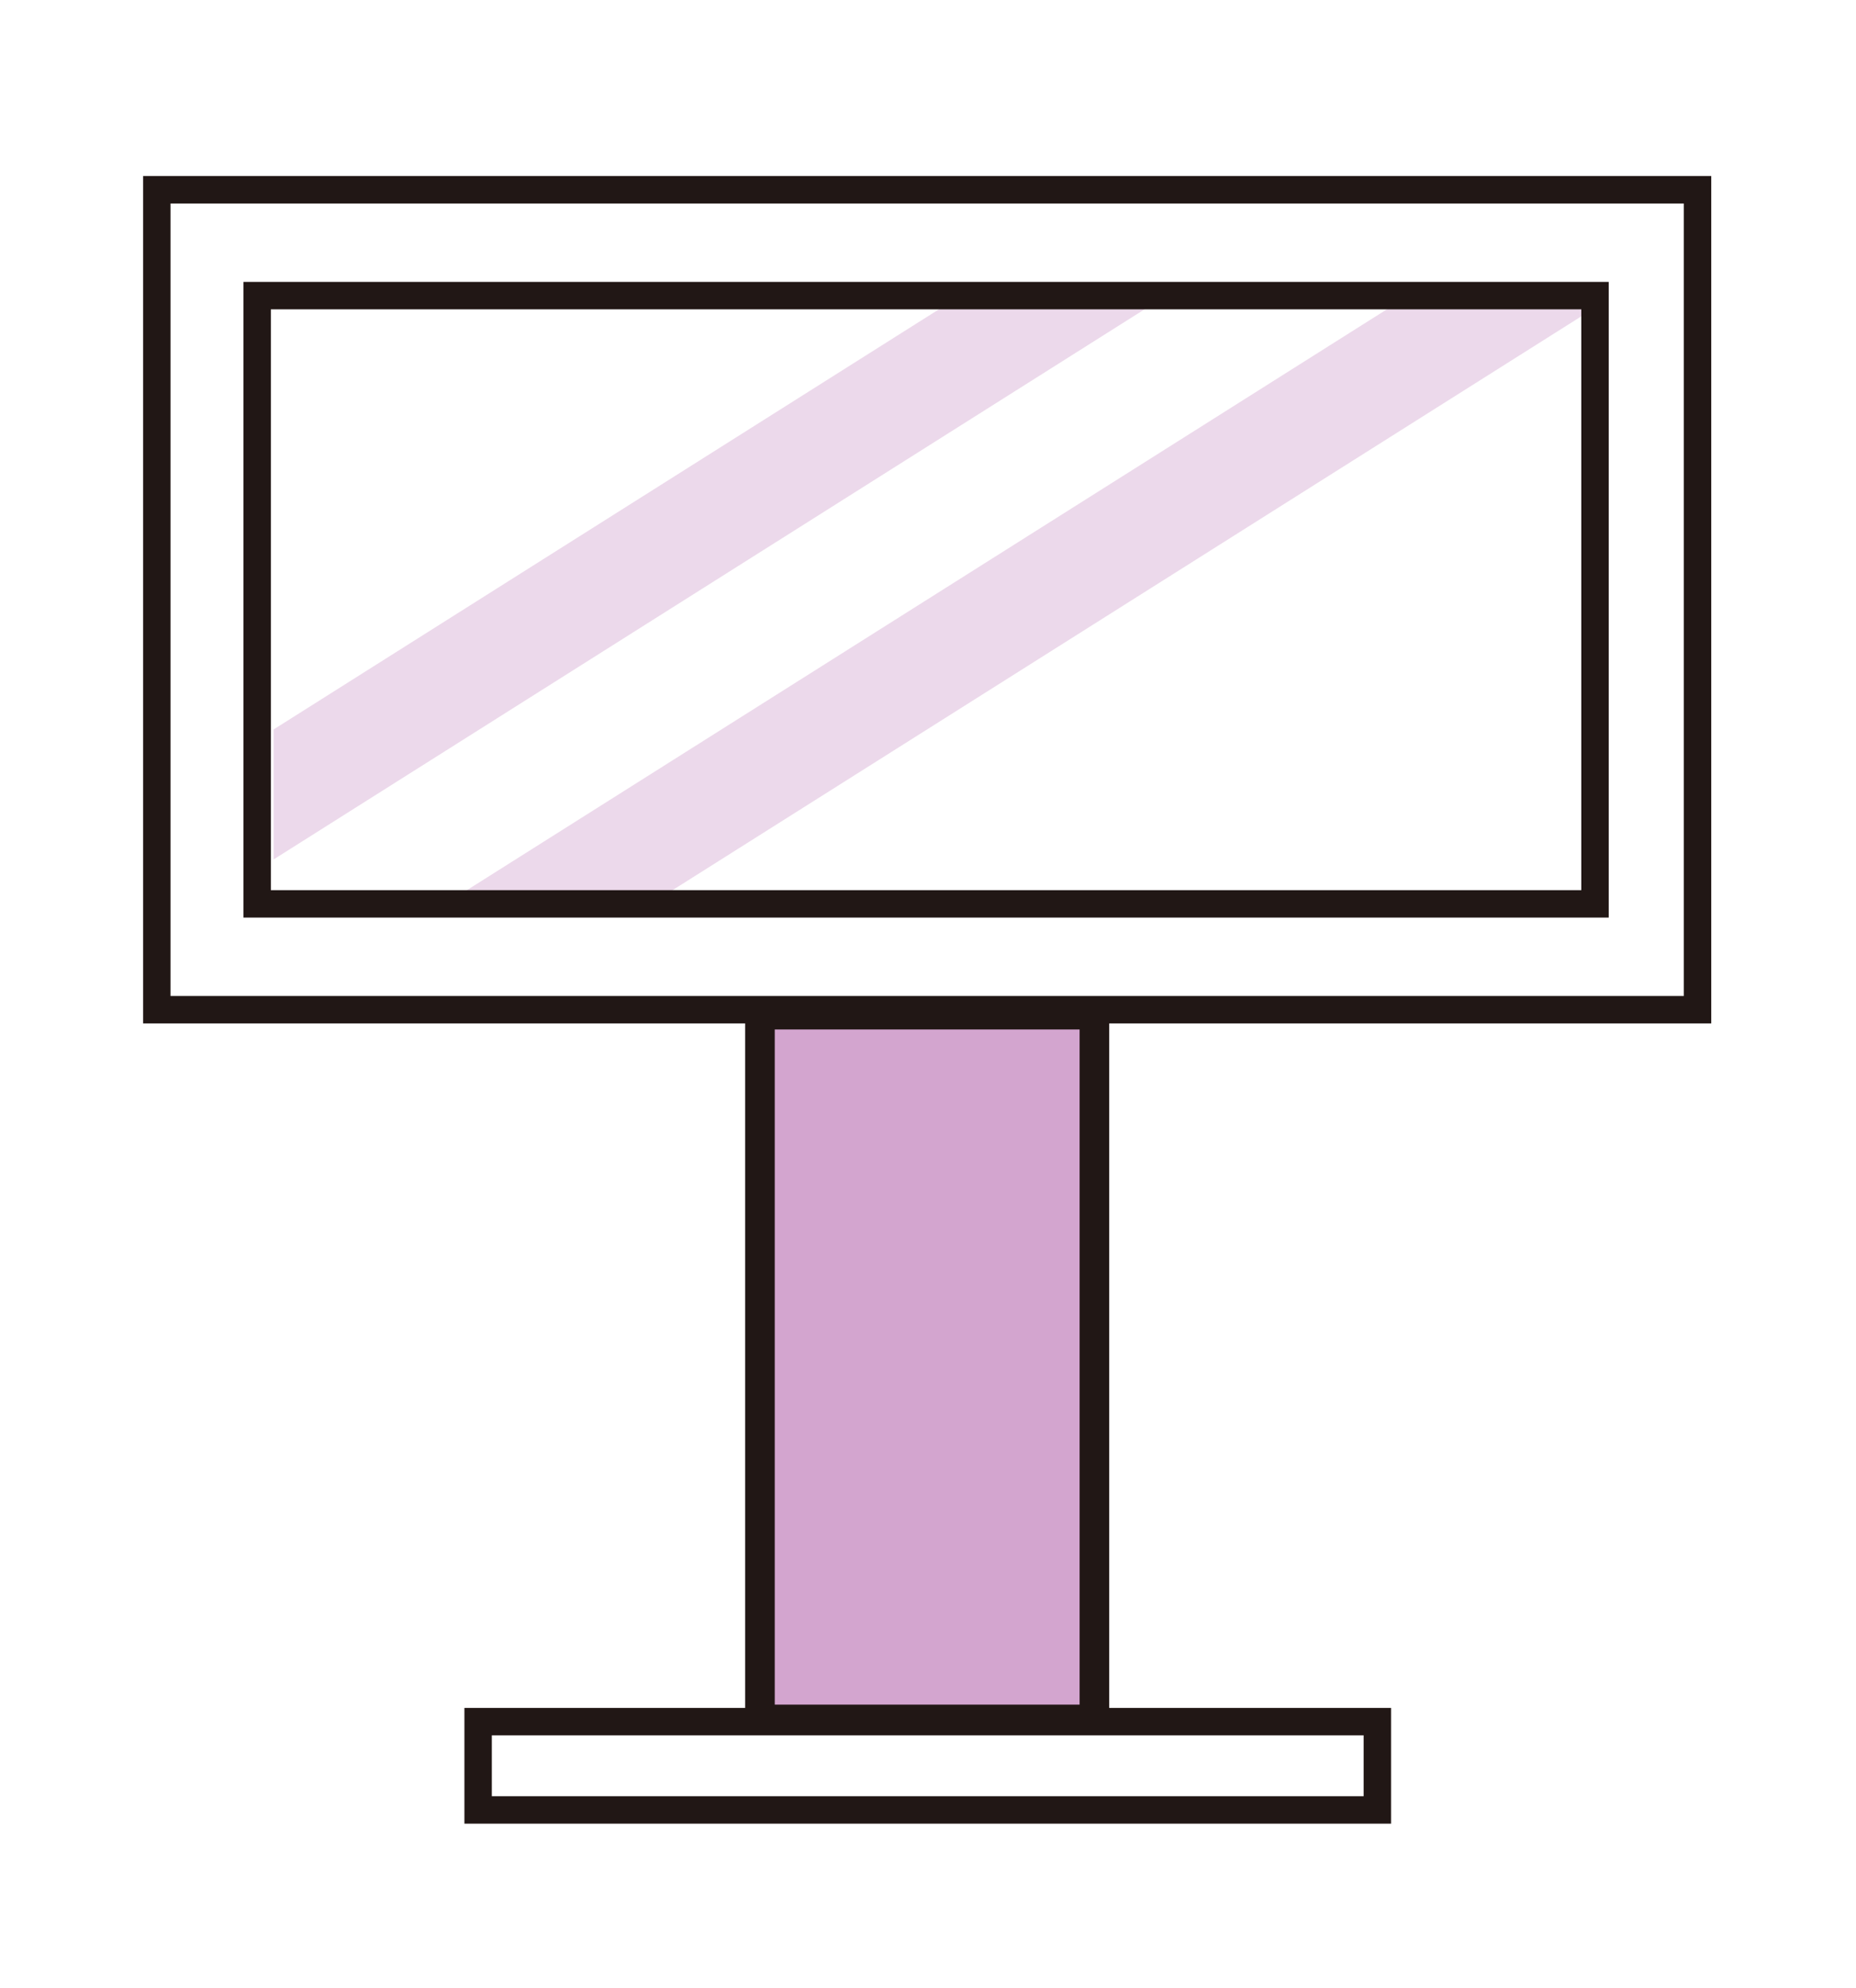
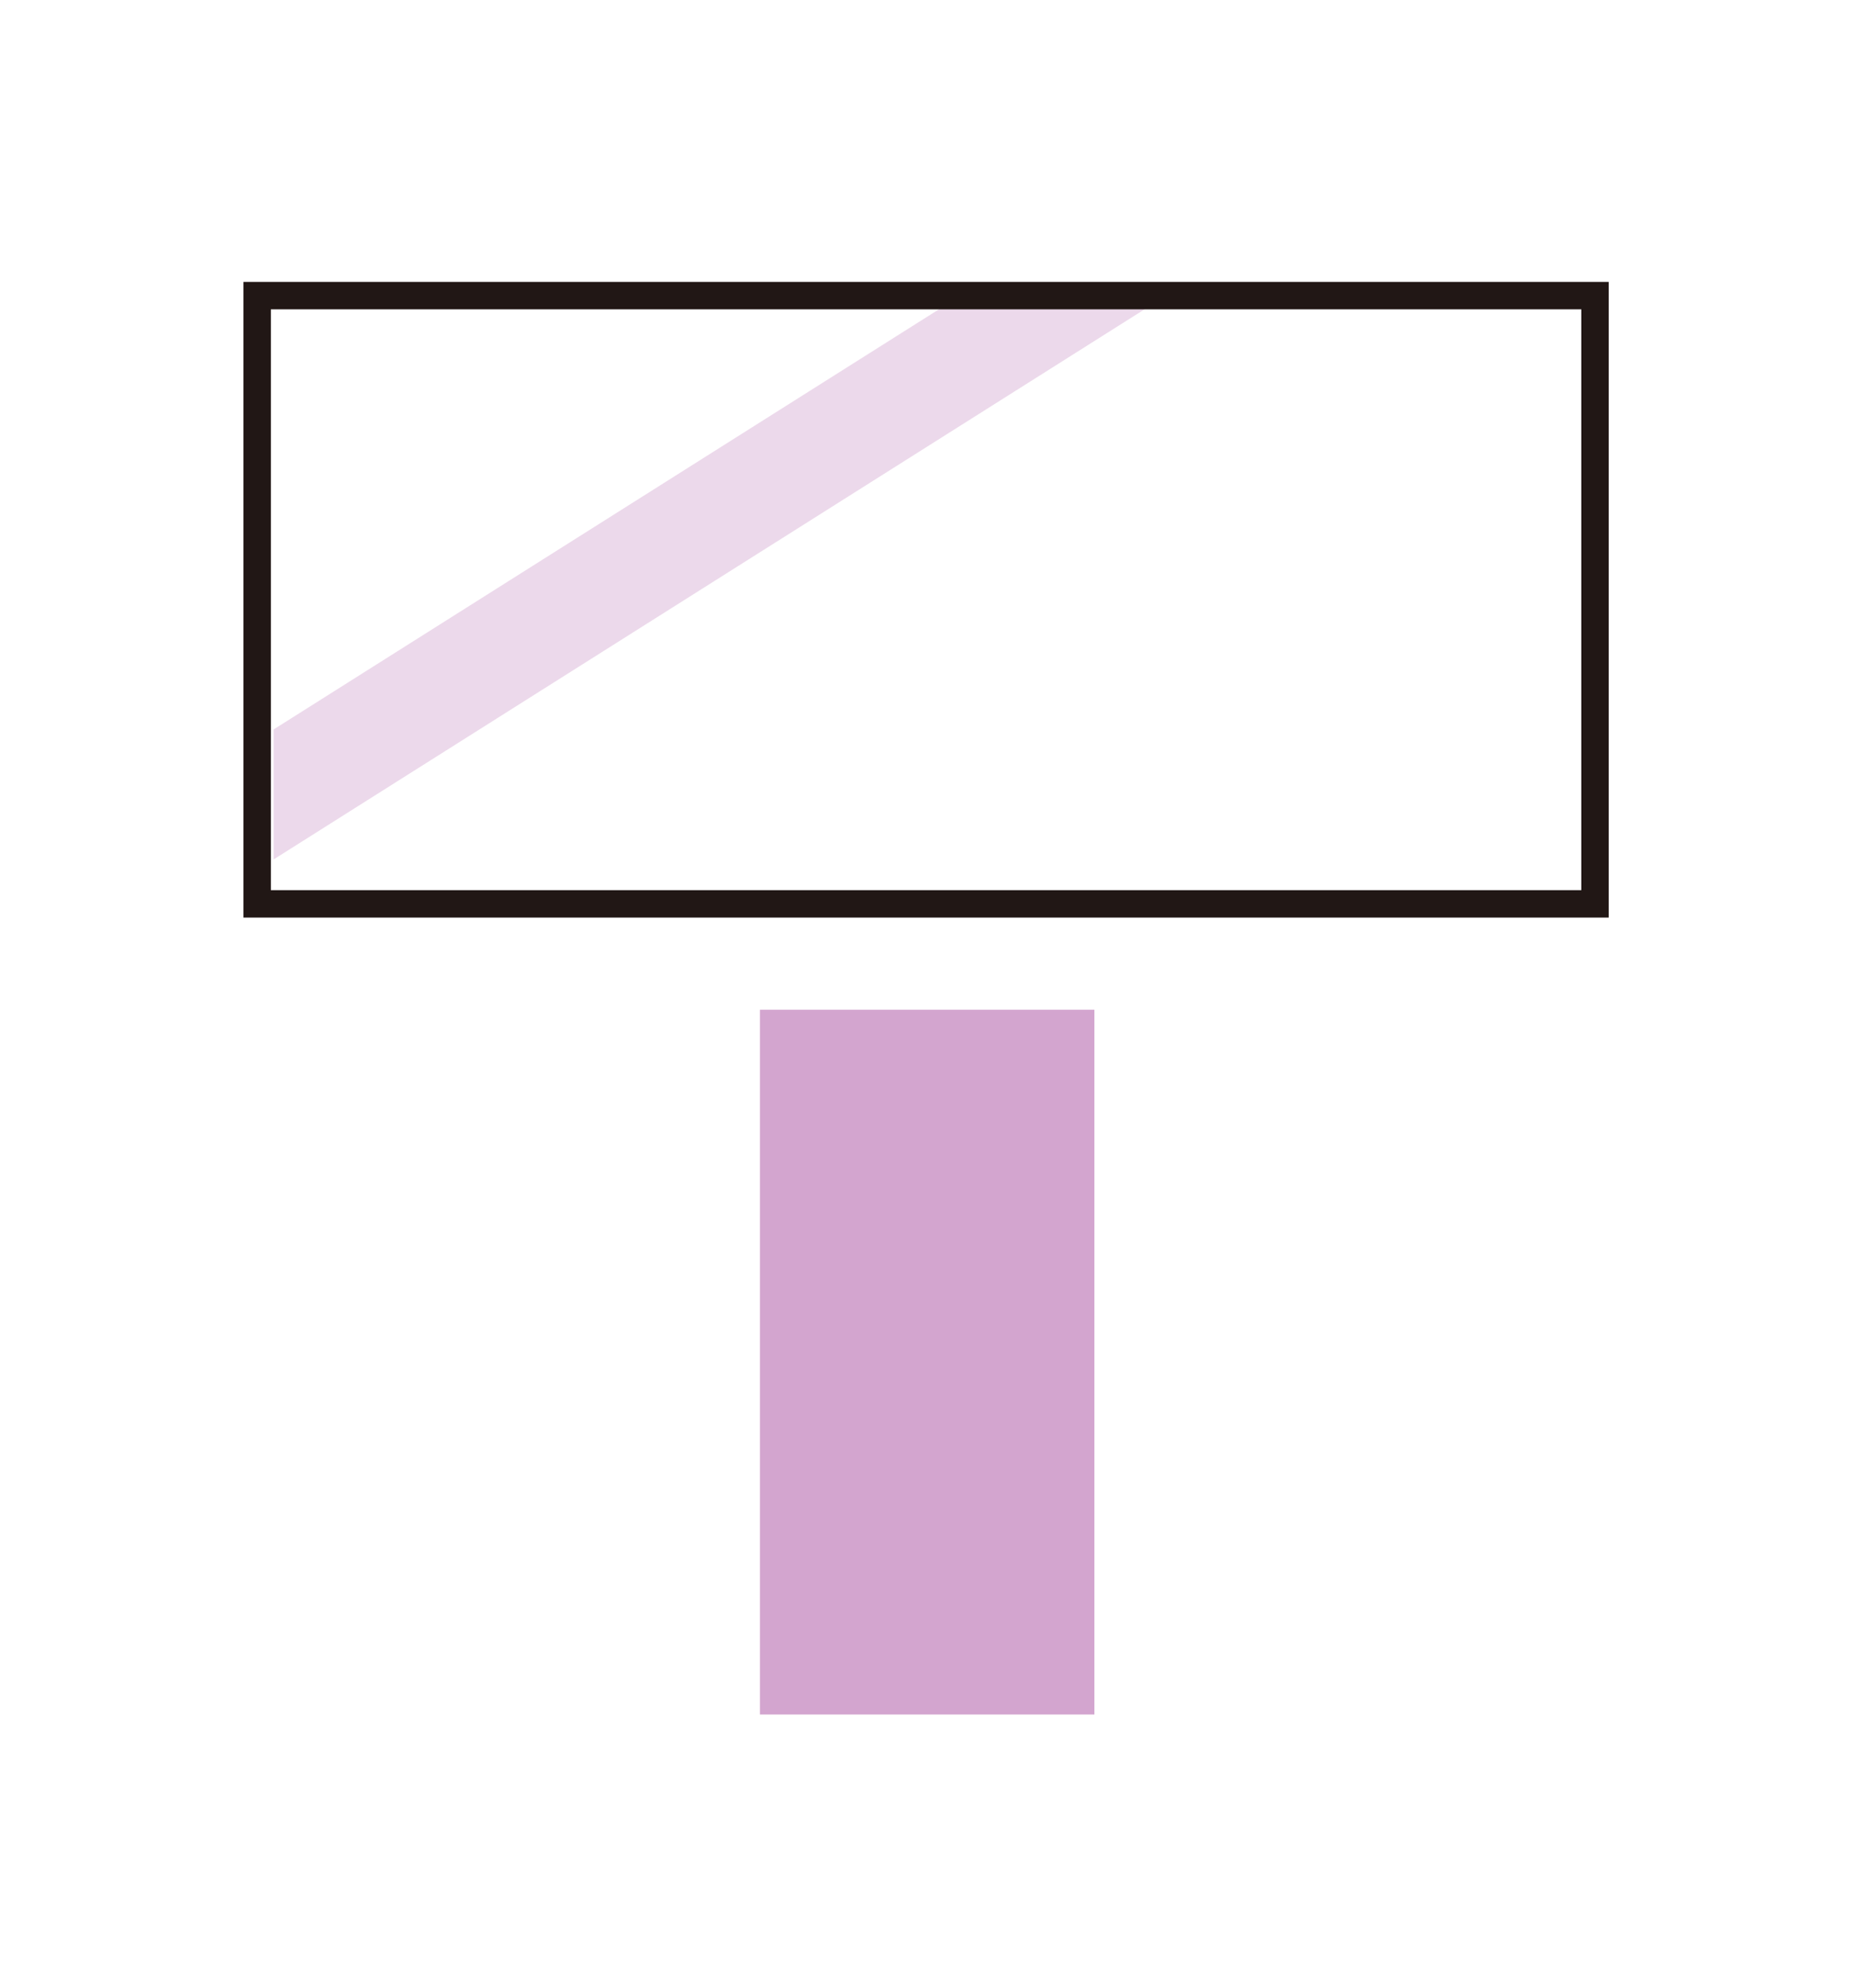
<svg xmlns="http://www.w3.org/2000/svg" version="1.1" id="レイヤー_1" x="0px" y="0px" viewBox="0 0 338.5 362.5" style="enable-background:new 0 0 338.5 362.5;" xml:space="preserve">
  <style type="text/css">
	.st0{fill:#D3A5CF;}
	.st1{fill:#211715;}
	.st2{opacity:0.42;fill:#D3A5CF;}
</style>
  <rect x="138.6" y="184.1" class="st0" width="61" height="128.5" />
-   <path class="st1" d="M202.3,316.2h-66.4v-134h66.4V316.2z M141.3,310.8h55.6V187.7h-55.6V310.8z" />
-   <path class="st1" d="M253.7,332.5h-169v-21.1h169V332.5z M89.7,327.5h159v-11.1h-159V327.5z" />
  <g>
    <polygon class="st2" points="175.2,53.9 49.9,133 49.9,156.7 212.7,53.9  " />
-     <polygon class="st2" points="290.9,53.9 256.9,53.9 81.2,164.8 118.7,164.8 290.9,56.1  " />
-     <path class="st1" d="M312.1,186.6h-286V32.1h286V186.6z M31.1,181.6h276V37.1h-276V181.6z" />
    <path class="st1" d="M293.4,167.3h-249V51.4h249V167.3z M49.4,162.3h239V56.4h-239V162.3z" />
  </g>
</svg>